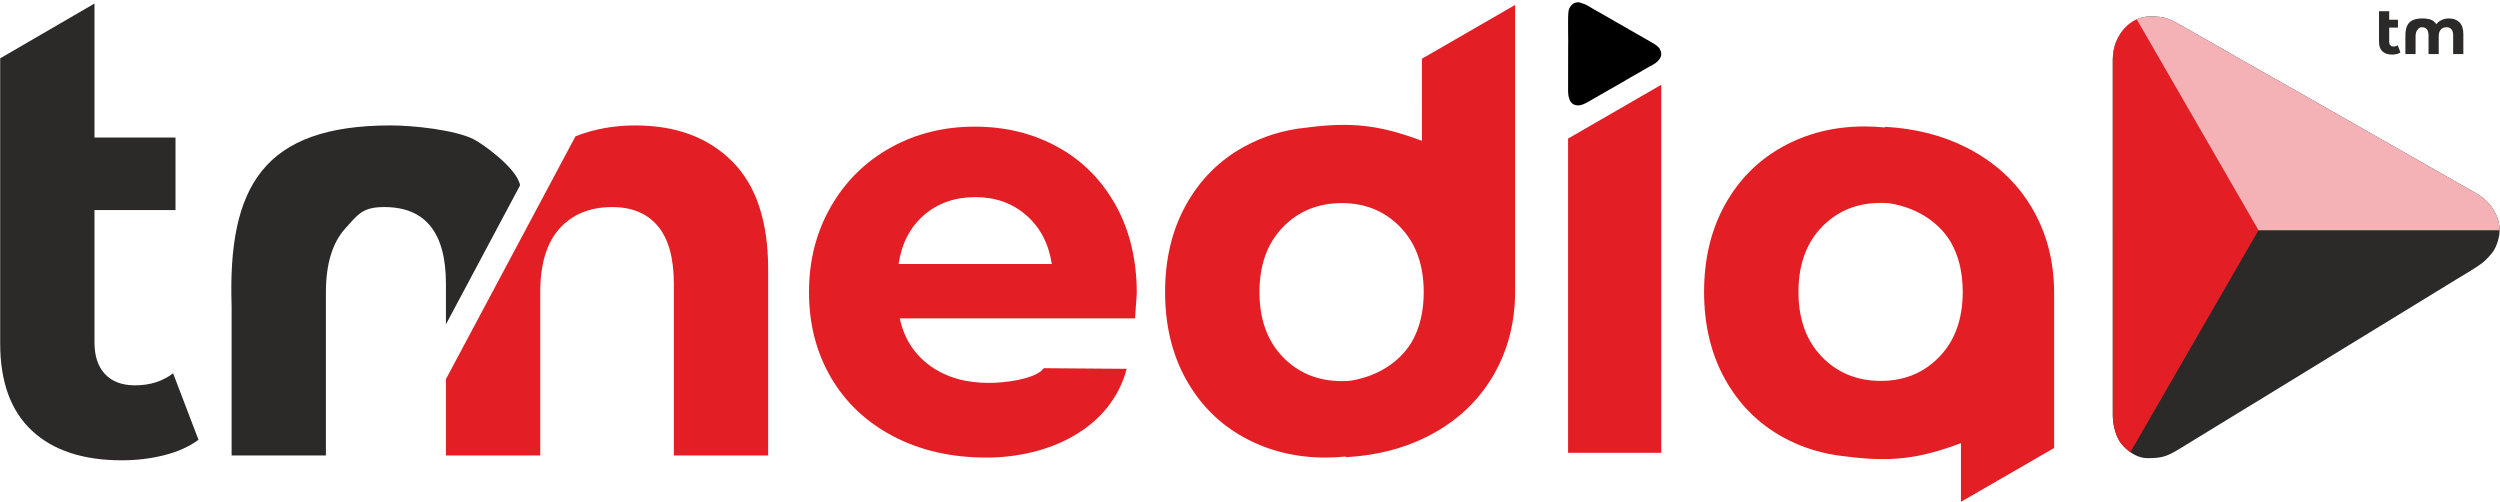
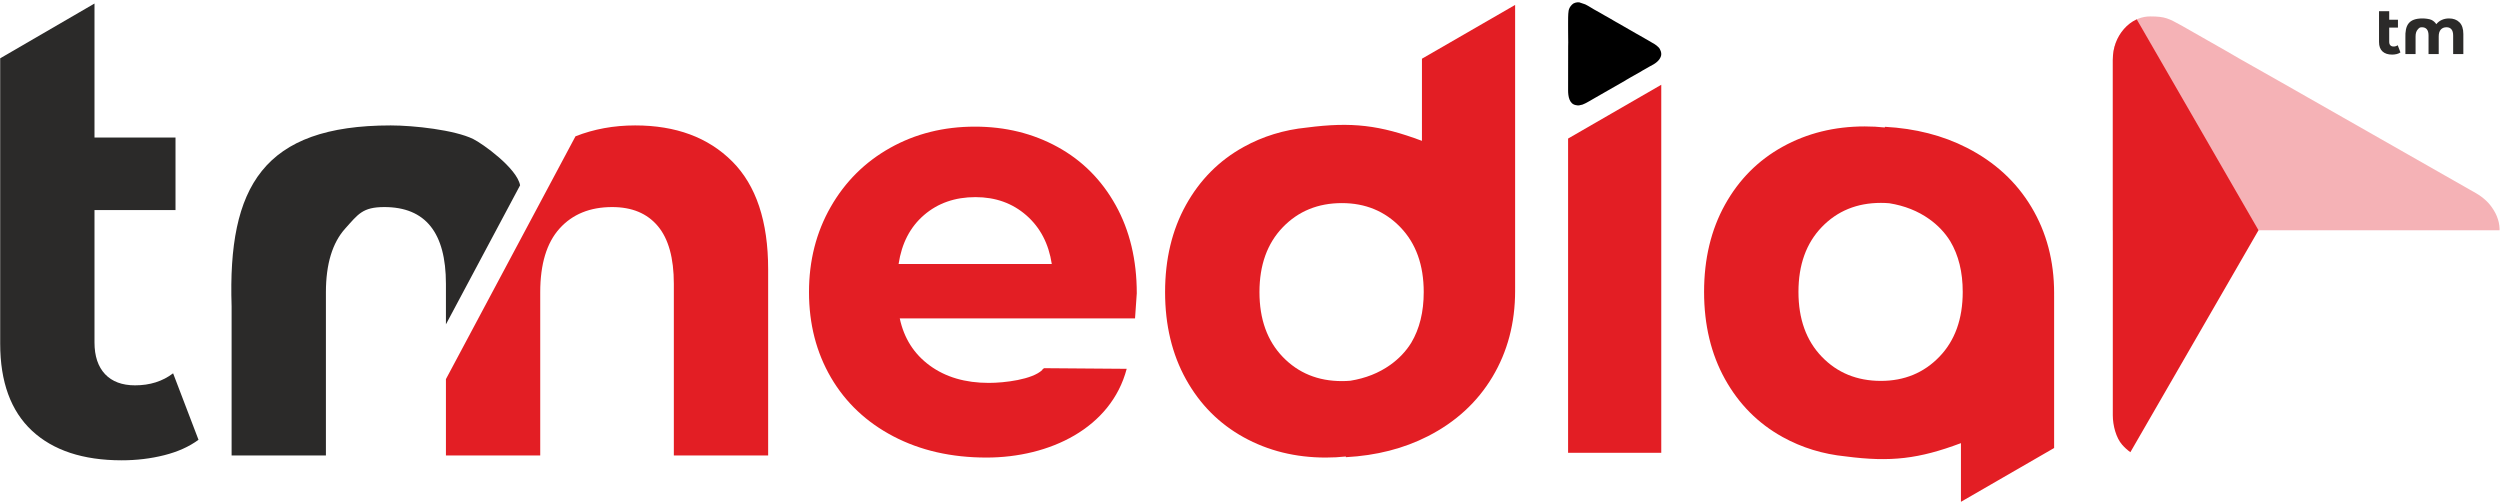
<svg xmlns="http://www.w3.org/2000/svg" width="498" height="100" viewBox="0 0 498 100" fill="none">
  <path d="M126.523 24.984C134.631 24.984 141.069 27.367 145.851 32.149C150.632 36.93 153.015 44.094 153.015 53.643V90.734H134.229V56.536C134.229 51.399 133.162 47.561 131.042 45.038C128.906 42.5 125.888 41.247 121.943 41.247C117.533 41.247 114.036 42.671 111.467 45.518C108.898 48.365 107.614 52.605 107.614 58.222V90.734H88.829V75.52L114.636 27.153C118.301 25.71 122.266 24.984 126.523 24.984Z" fill="#E31E24" />
  <path fill-rule="evenodd" clip-rule="evenodd" d="M226.446 58.424C226.446 58.662 226.33 60.328 226.099 63.422H179.231C180.076 67.388 182.072 70.521 185.219 72.822C188.367 75.122 192.282 76.273 196.965 76.273C200.103 76.273 205.634 75.606 207.619 73.701L207.62 73.632C207.737 73.537 207.852 73.44 207.966 73.342L224.438 73.468C221.326 85.295 209.063 91.146 196.504 91.146C189.518 91.146 183.338 89.738 177.964 86.922C172.59 84.106 168.445 80.199 165.527 75.201C162.61 70.204 161.152 64.532 161.152 58.187C161.152 51.919 162.591 46.267 165.47 41.23C168.349 36.193 172.302 32.267 177.331 29.45C182.36 26.635 187.983 25.226 194.201 25.226C200.266 25.226 205.756 26.575 210.669 29.272C215.582 31.969 219.44 35.836 222.242 40.874C225.045 45.911 226.446 51.761 226.446 58.424ZM194.316 39.267C190.247 39.267 186.832 40.457 184.067 42.837C181.304 45.216 179.615 48.469 179 52.594H209.517C208.903 48.548 207.214 45.316 204.45 42.896C201.687 40.477 198.309 39.267 194.316 39.267Z" fill="#E31E24" />
  <path d="M301.812 0.977V0.98L301.807 0.47L301.812 0.977ZM281.105 68.306C280.051 70 278.664 71.46 276.944 72.686C274.679 74.3 272.028 75.352 268.993 75.842C268.443 75.89 267.88 75.915 267.305 75.915C262.547 75.915 258.62 74.31 255.526 71.097C252.432 67.884 250.885 63.581 250.885 58.186C250.885 52.793 252.432 48.488 255.526 45.276C258.62 42.063 262.547 40.457 267.305 40.457C271.986 40.457 275.873 42.063 278.967 45.276C282.061 48.488 283.606 52.793 283.606 58.186C283.606 62.136 282.778 65.501 281.12 68.281L281.105 68.306ZM268.097 90.935V91.072C274.172 90.747 279.62 89.354 284.441 86.891C289.993 84.054 294.276 80.118 297.291 75.083C300.306 70.049 301.812 64.335 301.812 57.942L301.809 57.42L301.812 57.417V0.98L283.253 11.695L283.25 28.056C274.867 24.916 269.268 24.242 260.302 25.412C255.756 25.866 251.567 27.152 247.733 29.273C242.854 31.969 239.027 35.817 236.25 40.814C233.473 45.811 232.085 51.603 232.085 58.186C232.085 64.77 233.473 70.561 236.25 75.559C239.027 80.556 242.854 84.404 247.733 87.1C252.611 89.798 258.064 91.146 264.094 91.146C265.48 91.146 266.815 91.075 268.097 90.935Z" fill="#E31E24" />
  <path d="M330.924 16.885V90.194H312.362V27.602L321.162 22.521L330.924 16.885Z" fill="#E31E24" />
  <path d="M375.466 25.395V25.259C381.541 25.584 386.989 26.977 391.809 29.439C397.362 32.276 401.645 36.212 404.659 41.247C407.674 46.281 409.181 51.995 409.181 58.388L409.177 58.91L409.181 58.913V89.244L398.131 95.624L390.619 99.961V88.274C382.236 91.414 376.636 92.088 367.67 90.918C363.125 90.465 358.935 89.178 355.101 87.058C350.222 84.361 346.395 80.513 343.618 75.516C340.841 70.519 339.453 64.727 339.453 58.144C339.453 51.56 340.841 45.769 343.618 40.771C346.395 35.774 350.222 31.927 355.101 29.23C359.979 26.532 365.433 25.184 371.462 25.184C372.849 25.184 374.183 25.255 375.466 25.395ZM388.473 48.025C387.419 46.33 386.032 44.87 384.312 43.644C382.047 42.03 379.396 40.978 376.362 40.488C375.811 40.44 375.248 40.415 374.674 40.415C369.915 40.415 365.988 42.02 362.894 45.234C359.8 48.447 358.253 52.75 358.253 58.144C358.253 63.538 359.8 67.842 362.894 71.054C365.988 74.267 369.915 75.874 374.674 75.874C379.355 75.874 383.241 74.267 386.335 71.054C389.429 67.842 390.975 63.538 390.975 58.144C390.975 54.194 390.147 50.829 388.488 48.049L388.473 48.025Z" fill="#E31E24" />
  <path d="M88.829 64.61V56.536C88.829 46.338 84.744 41.247 76.558 41.247C72.209 41.247 71.343 42.671 68.774 45.518C66.205 48.365 64.921 52.621 64.921 58.222V90.734H46.136C46.136 80.815 46.136 70.911 46.136 60.992C45.346 37.147 52.449 24.984 77.827 24.984C82.407 24.984 90.577 25.882 94.26 27.692C96.108 28.593 102.987 33.507 103.603 36.911L88.829 64.61Z" fill="#2B2A29" />
  <path d="M39.543 87.608C37.685 88.969 35.426 89.991 32.734 90.671C30.041 91.353 27.21 91.693 24.239 91.693C16.532 91.693 10.575 89.712 6.366 85.797C2.157 81.867 0.037 76.079 0.037 68.451V41.851V27.398V11.615L18.823 0.703V27.398H34.962V41.851H18.823V68.219C18.823 70.942 19.535 73.046 20.927 74.532C22.336 76.017 24.332 76.76 26.901 76.76C29.872 76.76 32.393 75.956 34.482 74.362L39.543 87.608Z" fill="#2B2A29" />
  <path d="M487.836 3.672C488.712 3.672 489.407 3.93 489.923 4.446C490.44 4.963 490.697 5.736 490.697 6.768V10.774H488.668V7.08C488.668 6.525 488.553 6.111 488.324 5.839C488.093 5.564 487.767 5.429 487.341 5.429C486.865 5.429 486.487 5.583 486.21 5.89C485.932 6.198 485.793 6.656 485.793 7.262V10.774H483.765V7.08C483.765 5.979 483.324 5.429 482.439 5.429C481.97 5.429 481.876 5.583 481.599 5.89C481.321 6.198 481.182 6.657 481.182 7.262V10.774H479.154C479.154 9.702 479.154 8.633 479.154 7.562C479.068 4.986 479.835 3.672 482.576 3.672C483.071 3.672 483.954 3.769 484.351 3.965C484.749 4.159 485.07 4.445 485.312 4.817C485.6 4.453 485.961 4.171 486.399 3.971C486.836 3.773 487.316 3.672 487.836 3.672Z" fill="#2B2A29" />
  <path d="M478.168 10.436C477.967 10.583 477.723 10.694 477.432 10.767C477.142 10.841 476.836 10.877 476.515 10.877C475.682 10.877 475.039 10.664 474.585 10.241C474.13 9.816 473.901 9.191 473.901 8.367V5.494V3.933V2.228H475.93V3.933H477.673V5.494H475.93V8.342C475.93 8.636 476.007 8.864 476.157 9.024C476.309 9.185 476.525 9.265 476.802 9.265C477.123 9.265 477.396 9.178 477.621 9.005L478.168 10.436Z" fill="#2B2A29" />
  <path fill-rule="evenodd" clip-rule="evenodd" d="M314.212 20.989H314.557L315.216 20.842C315.827 20.647 317.149 19.816 317.792 19.46L323.729 16.059C323.807 16.017 323.786 16.03 323.85 15.984L323.966 15.906C324.23 15.781 324.48 15.591 324.74 15.456L326.876 14.249C326.916 14.226 326.952 14.203 326.994 14.175C327.01 14.165 327.042 14.141 327.063 14.128C327.07 14.124 327.079 14.117 327.086 14.113C327.093 14.108 327.102 14.102 327.109 14.098L328.713 13.186C328.717 13.184 328.726 13.179 328.73 13.177L328.767 13.159C329.625 12.733 330.575 12.133 330.868 11.171C331.05 10.574 330.75 9.776 330.366 9.408C330.125 9.177 329.892 8.971 329.598 8.792L327.532 7.592C327.163 7.39 326.848 7.196 326.481 6.991C326.292 6.885 326.119 6.797 325.938 6.688L322.206 4.541C322.11 4.485 322.034 4.446 321.932 4.393C321.925 4.388 321.915 4.383 321.907 4.379C321.9 4.375 321.891 4.369 321.884 4.364L321.398 4.082C320.63 3.663 320.34 3.425 319.54 3.019L318.812 2.595C318.7 2.531 318.661 2.504 318.541 2.443C318.343 2.342 318.201 2.238 317.999 2.139C317.484 1.887 316.42 1.169 315.851 0.905C315.794 0.879 315.769 0.872 315.717 0.847L314.596 0.47H314.135C314.064 0.515 313.929 0.497 313.787 0.545C313.499 0.643 313.338 0.723 313.134 0.93C312.329 1.751 312.431 2.404 312.373 3.434C312.343 3.967 312.387 5.265 312.367 5.963C312.34 6.93 312.427 8.278 312.375 9.205L312.366 17.991C312.365 19.136 312.578 20.68 313.882 20.936L314.212 20.989Z" fill="black" />
-   <path fill-rule="evenodd" clip-rule="evenodd" d="M420.87 11.981V82.738C420.87 84.739 421.518 87.218 422.735 88.596C423.978 90.003 425.766 91.269 427.784 91.269C430.804 91.269 431.682 90.9 434.288 89.332C435.812 88.416 437.251 87.498 438.744 86.604L447.6 81.183C448.361 80.73 449.037 80.308 449.78 79.861L469.713 67.648C471.209 66.758 472.647 65.831 474.169 64.92C474.937 64.46 475.59 64.05 476.346 63.595C476.747 63.354 477.056 63.152 477.457 62.911L487.425 56.806C489.207 55.653 493.915 53.034 495.019 51.917C495.999 50.926 496.723 50.247 497.299 48.81C497.679 47.863 497.879 46.95 497.913 46.068V45.516C497.847 43.85 497.183 42.292 496.016 40.816C495.524 40.193 494.897 39.638 494.258 39.161C493.554 38.636 492.843 38.276 492.081 37.837L454.548 16.466C450.966 14.404 446.928 12.206 443.446 10.147L434.578 5.097C432.01 3.695 431.339 3.271 428.323 3.271C425.08 3.271 422.526 5.685 421.459 8.529C421.08 9.539 420.87 10.649 420.87 11.981Z" fill="#2B2A29" />
  <path fill-rule="evenodd" clip-rule="evenodd" d="M497.913 45.866H420.87V11.981C420.87 10.649 421.08 9.539 421.459 8.529C422.526 5.685 425.08 3.271 428.323 3.271C431.339 3.271 432.01 3.695 434.578 5.097L443.446 10.147C446.928 12.206 450.966 14.404 454.548 16.466L492.081 37.837C492.843 38.276 493.554 38.636 494.258 39.161C494.897 39.638 495.524 40.193 496.016 40.816C497.183 42.292 497.847 43.85 497.913 45.516V45.866Z" fill="#F5B2B6" />
  <path fill-rule="evenodd" clip-rule="evenodd" d="M425.639 3.857L434.441 19.101L449.894 45.866L434.44 72.632L424.369 90.076C423.757 89.644 423.207 89.13 422.735 88.596C421.518 87.217 420.87 84.739 420.87 82.738V11.981C420.87 10.649 421.08 9.539 421.459 8.529C422.21 6.529 423.695 4.741 425.639 3.857Z" fill="#E31E24" />
</svg>